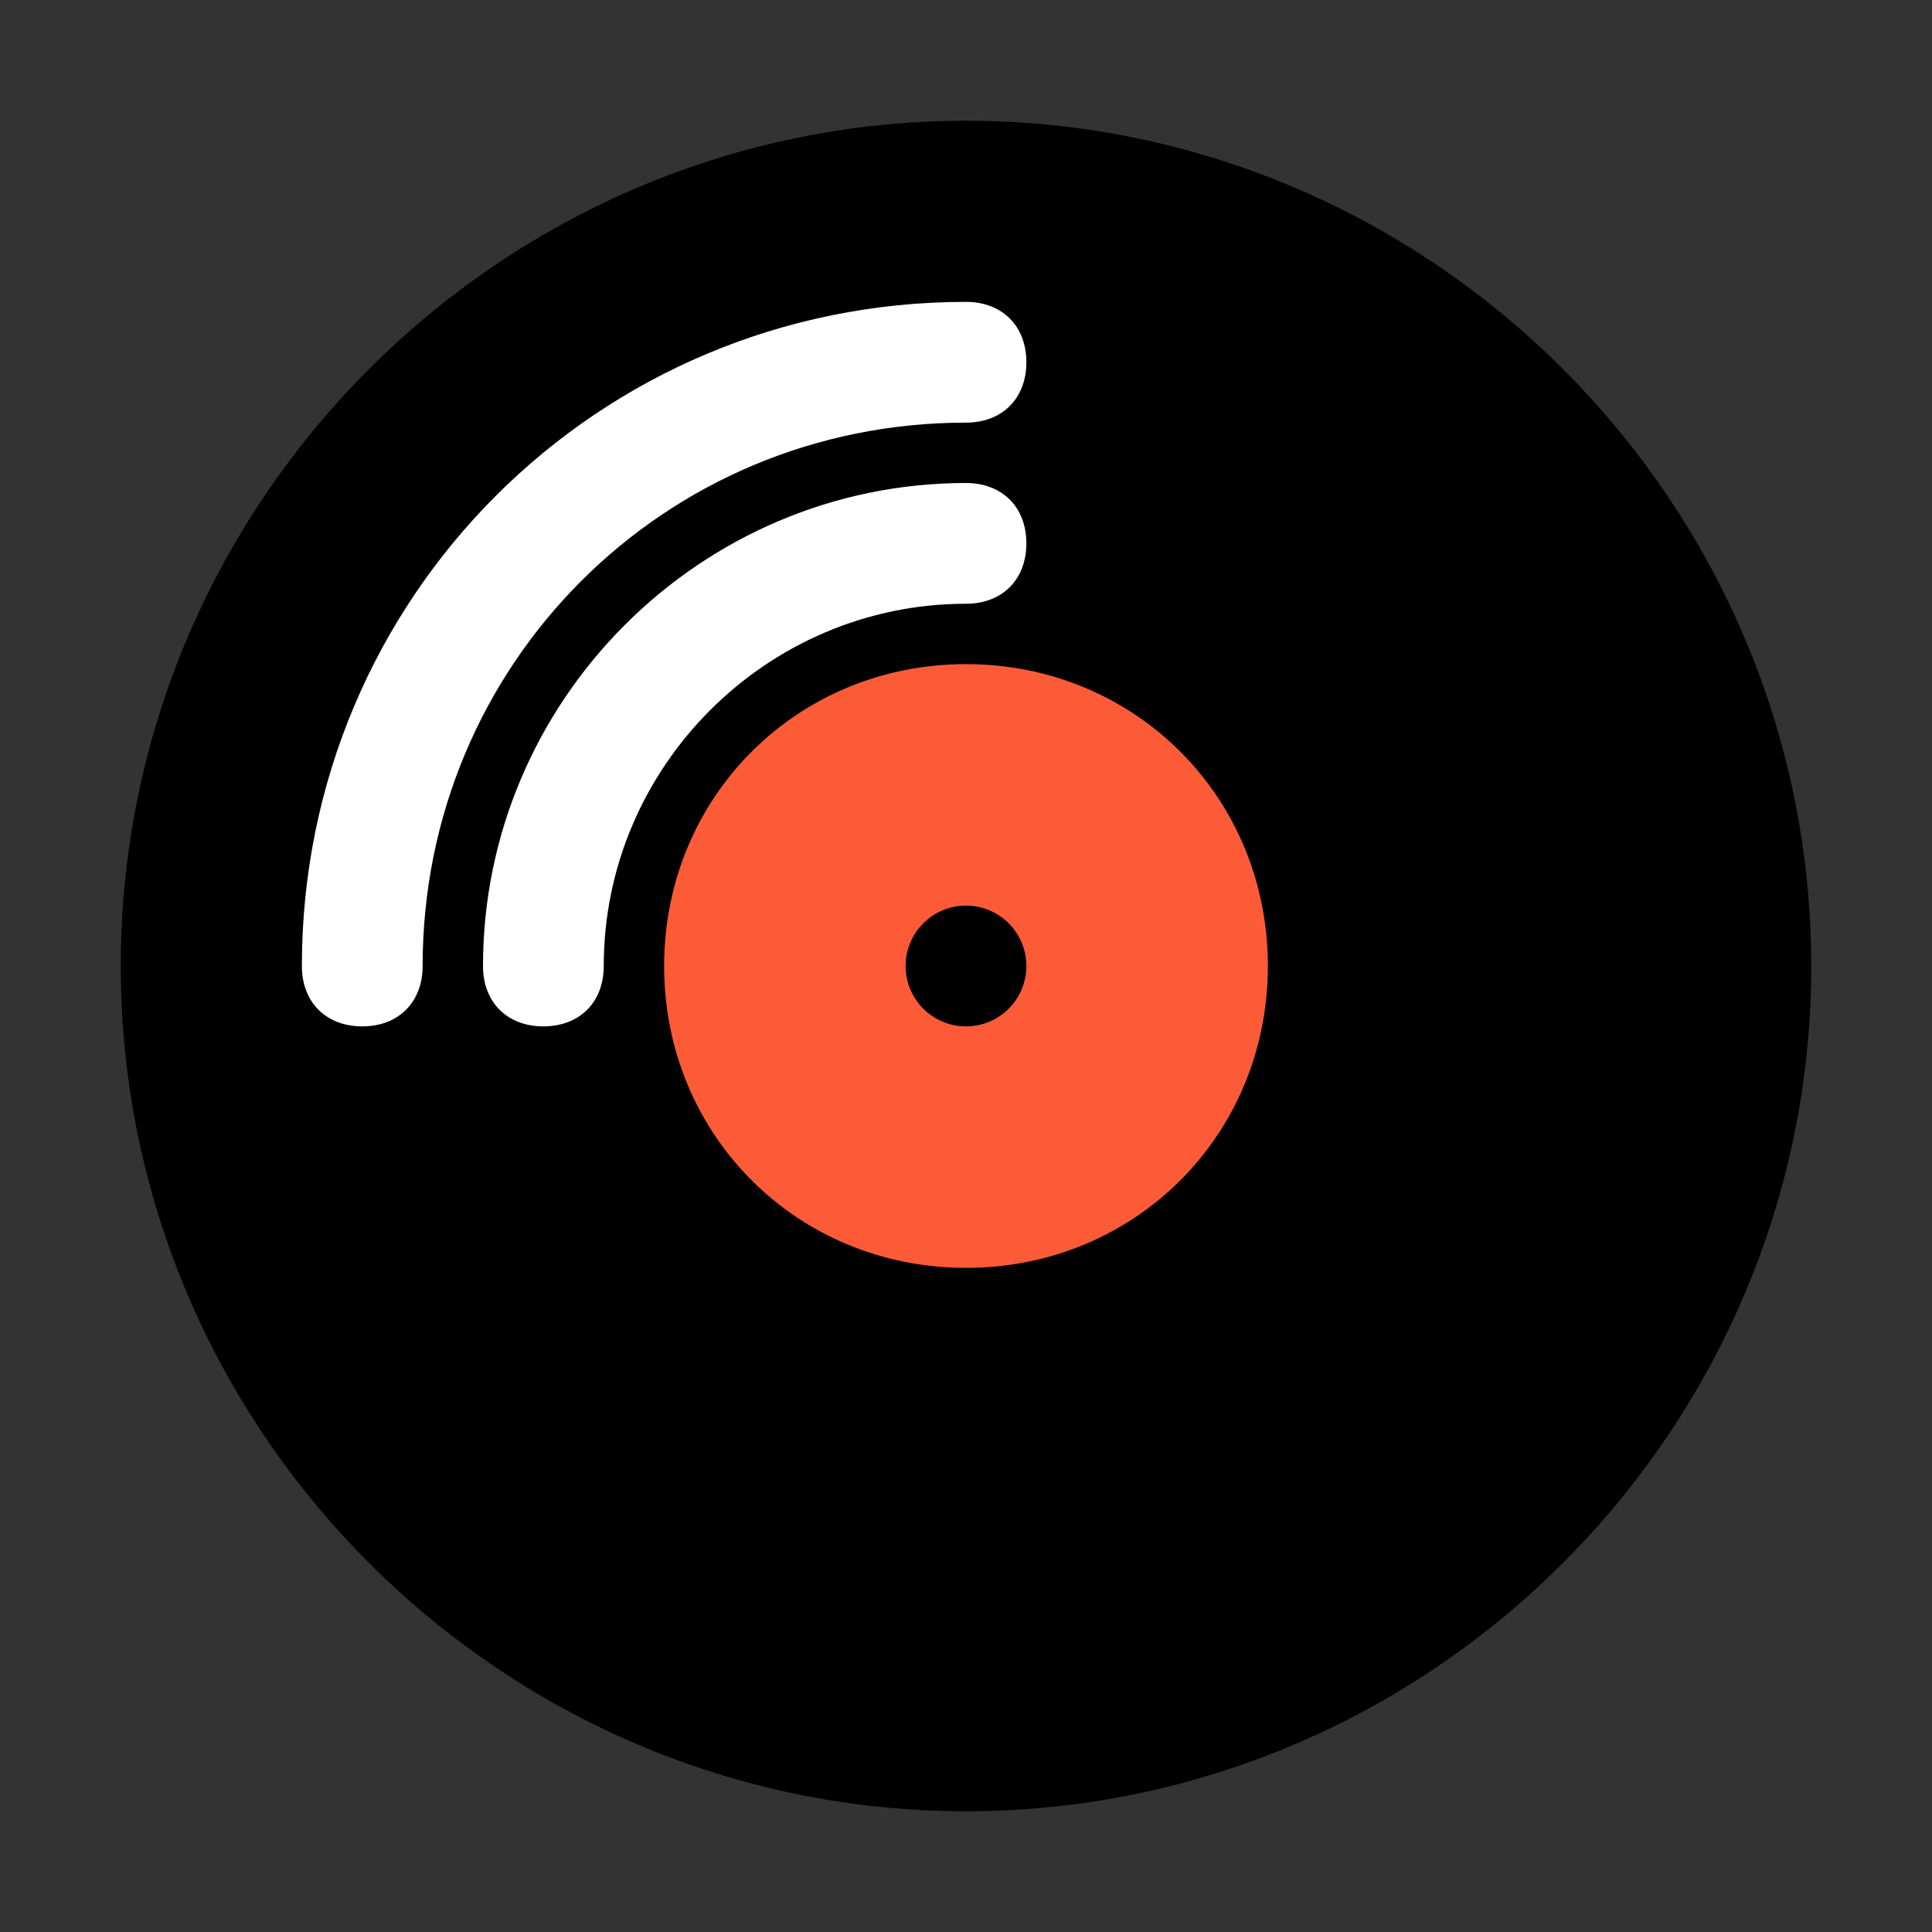
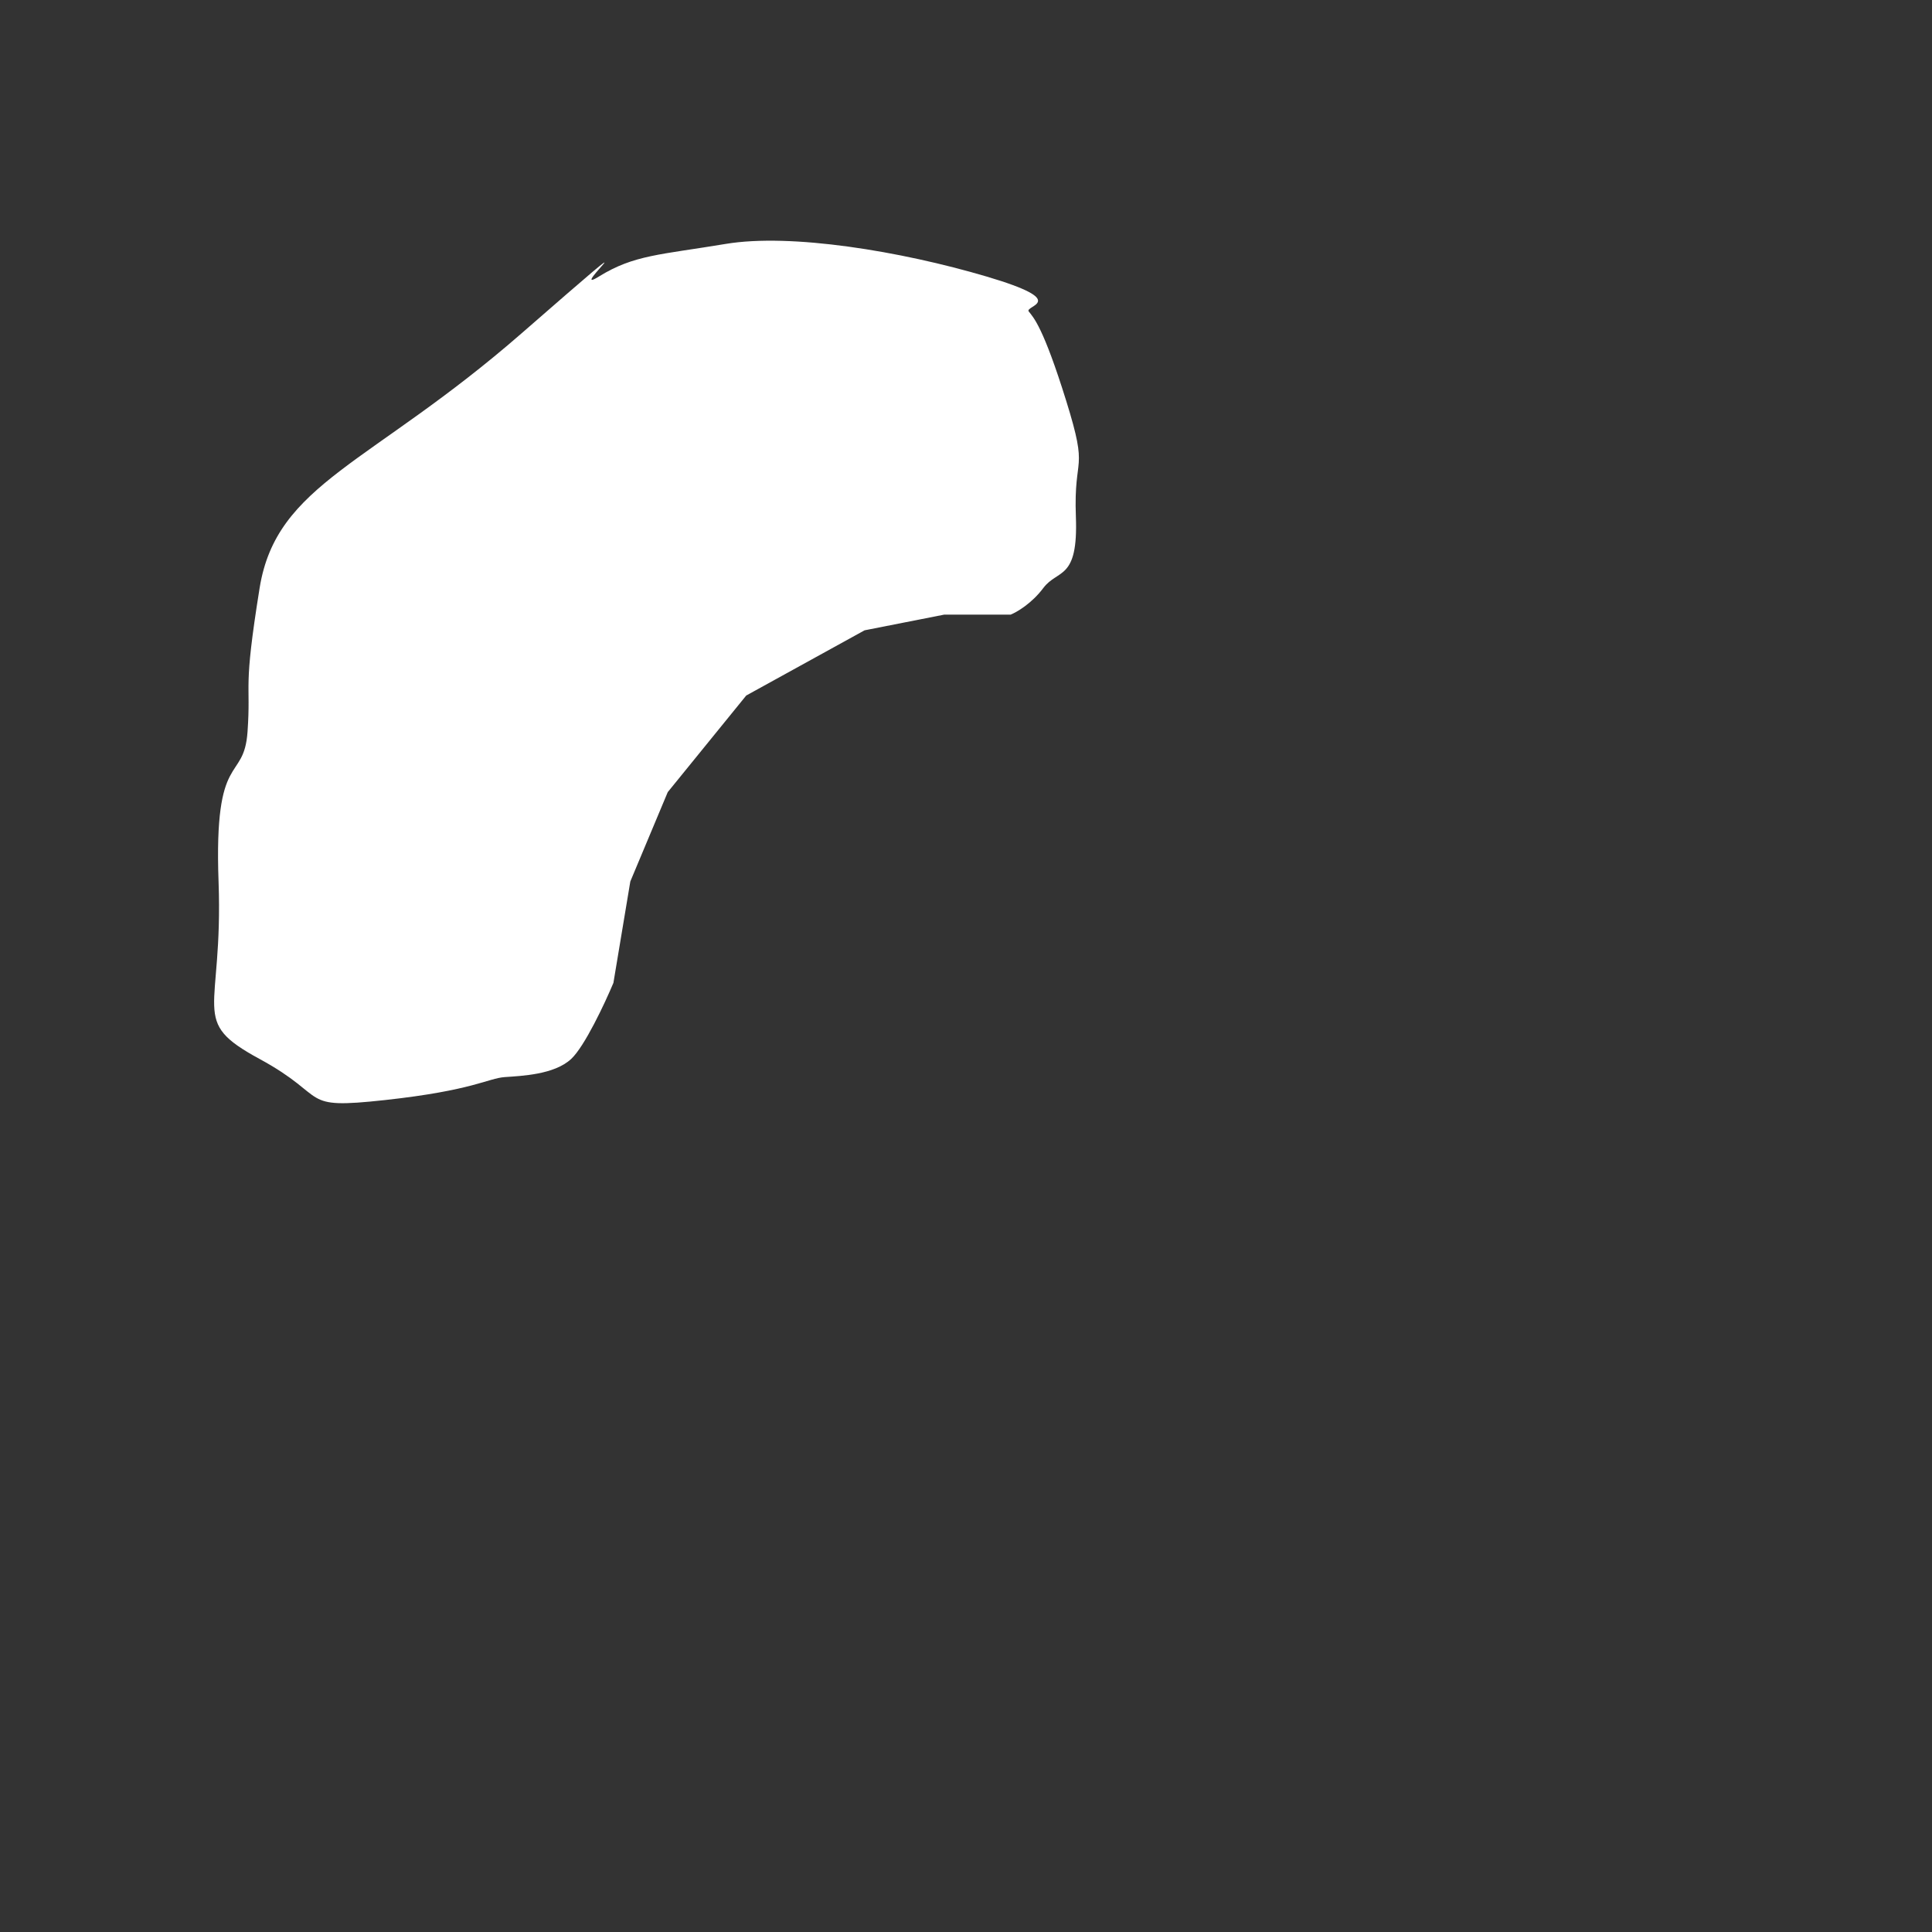
<svg xmlns="http://www.w3.org/2000/svg" width="800" height="800" viewBox="0 0 800 800" fill="none">
  <rect x="0" y="0" width="800" height="800" fill="#333333" stroke="none" />
-   <circle cx="409" cy="412" r="151" fill="#FD5B38" />
  <path d="M432 243.5C427.2 249.9 421 253.5 418.5 254.5H391L358 261L309 288L276.5 328L261 365L254 407C250.5 415.333 242.1 433.3 236.5 438.5C229.5 445 216 445.5 209 446C202 446.5 196 451.5 159.5 455.5C123 459.5 137 454.5 107.5 438.5C78 422.5 92.5 420 90.5 365C88.5 310 101 324.5 102.5 303C104 281.5 100.5 287 107.5 243.5C114.5 200 153.5 192.5 216 138C278.5 83.5 233.5 123.5 248 114.5C262.5 105.5 273.5 105.5 300.5 101C327.5 96.5 373 104 408.5 114.5C444 125 424 126.5 426 129C428 131.5 432 135.5 441.5 166C451 196.5 444.5 187.5 445.5 214C446.5 240.5 438 235.5 432 243.5Z" fill="white" />
-   <path d="M400 425C413.807 425 425 413.807 425 400C425 386.193 413.807 375 400 375C386.193 375 375 386.193 375 400C375 413.807 386.193 425 400 425Z" fill="black" />
-   <path d="M400 50C207.5 50 50 207.5 50 400C50 592.5 207.5 750 400 750C592.5 750 750 592.5 750 400C750 207.5 592.5 50 400 50ZM150 425C135 425 125 415 125 400C125 247.5 247.5 125 400 125C415 125 425 135 425 150C425 165 415 175 400 175C275 175 175 275 175 400C175 415 165 425 150 425ZM225 425C210 425 200 415 200 400C200 290 290 200 400 200C415 200 425 210 425 225C425 240 415 250 400 250C317.5 250 250 317.5 250 400C250 415 240 425 225 425ZM400 525C330 525 275 470 275 400C275 330 330 275 400 275C470 275 525 330 525 400C525 470 470 525 400 525Z" fill="black" />
</svg>